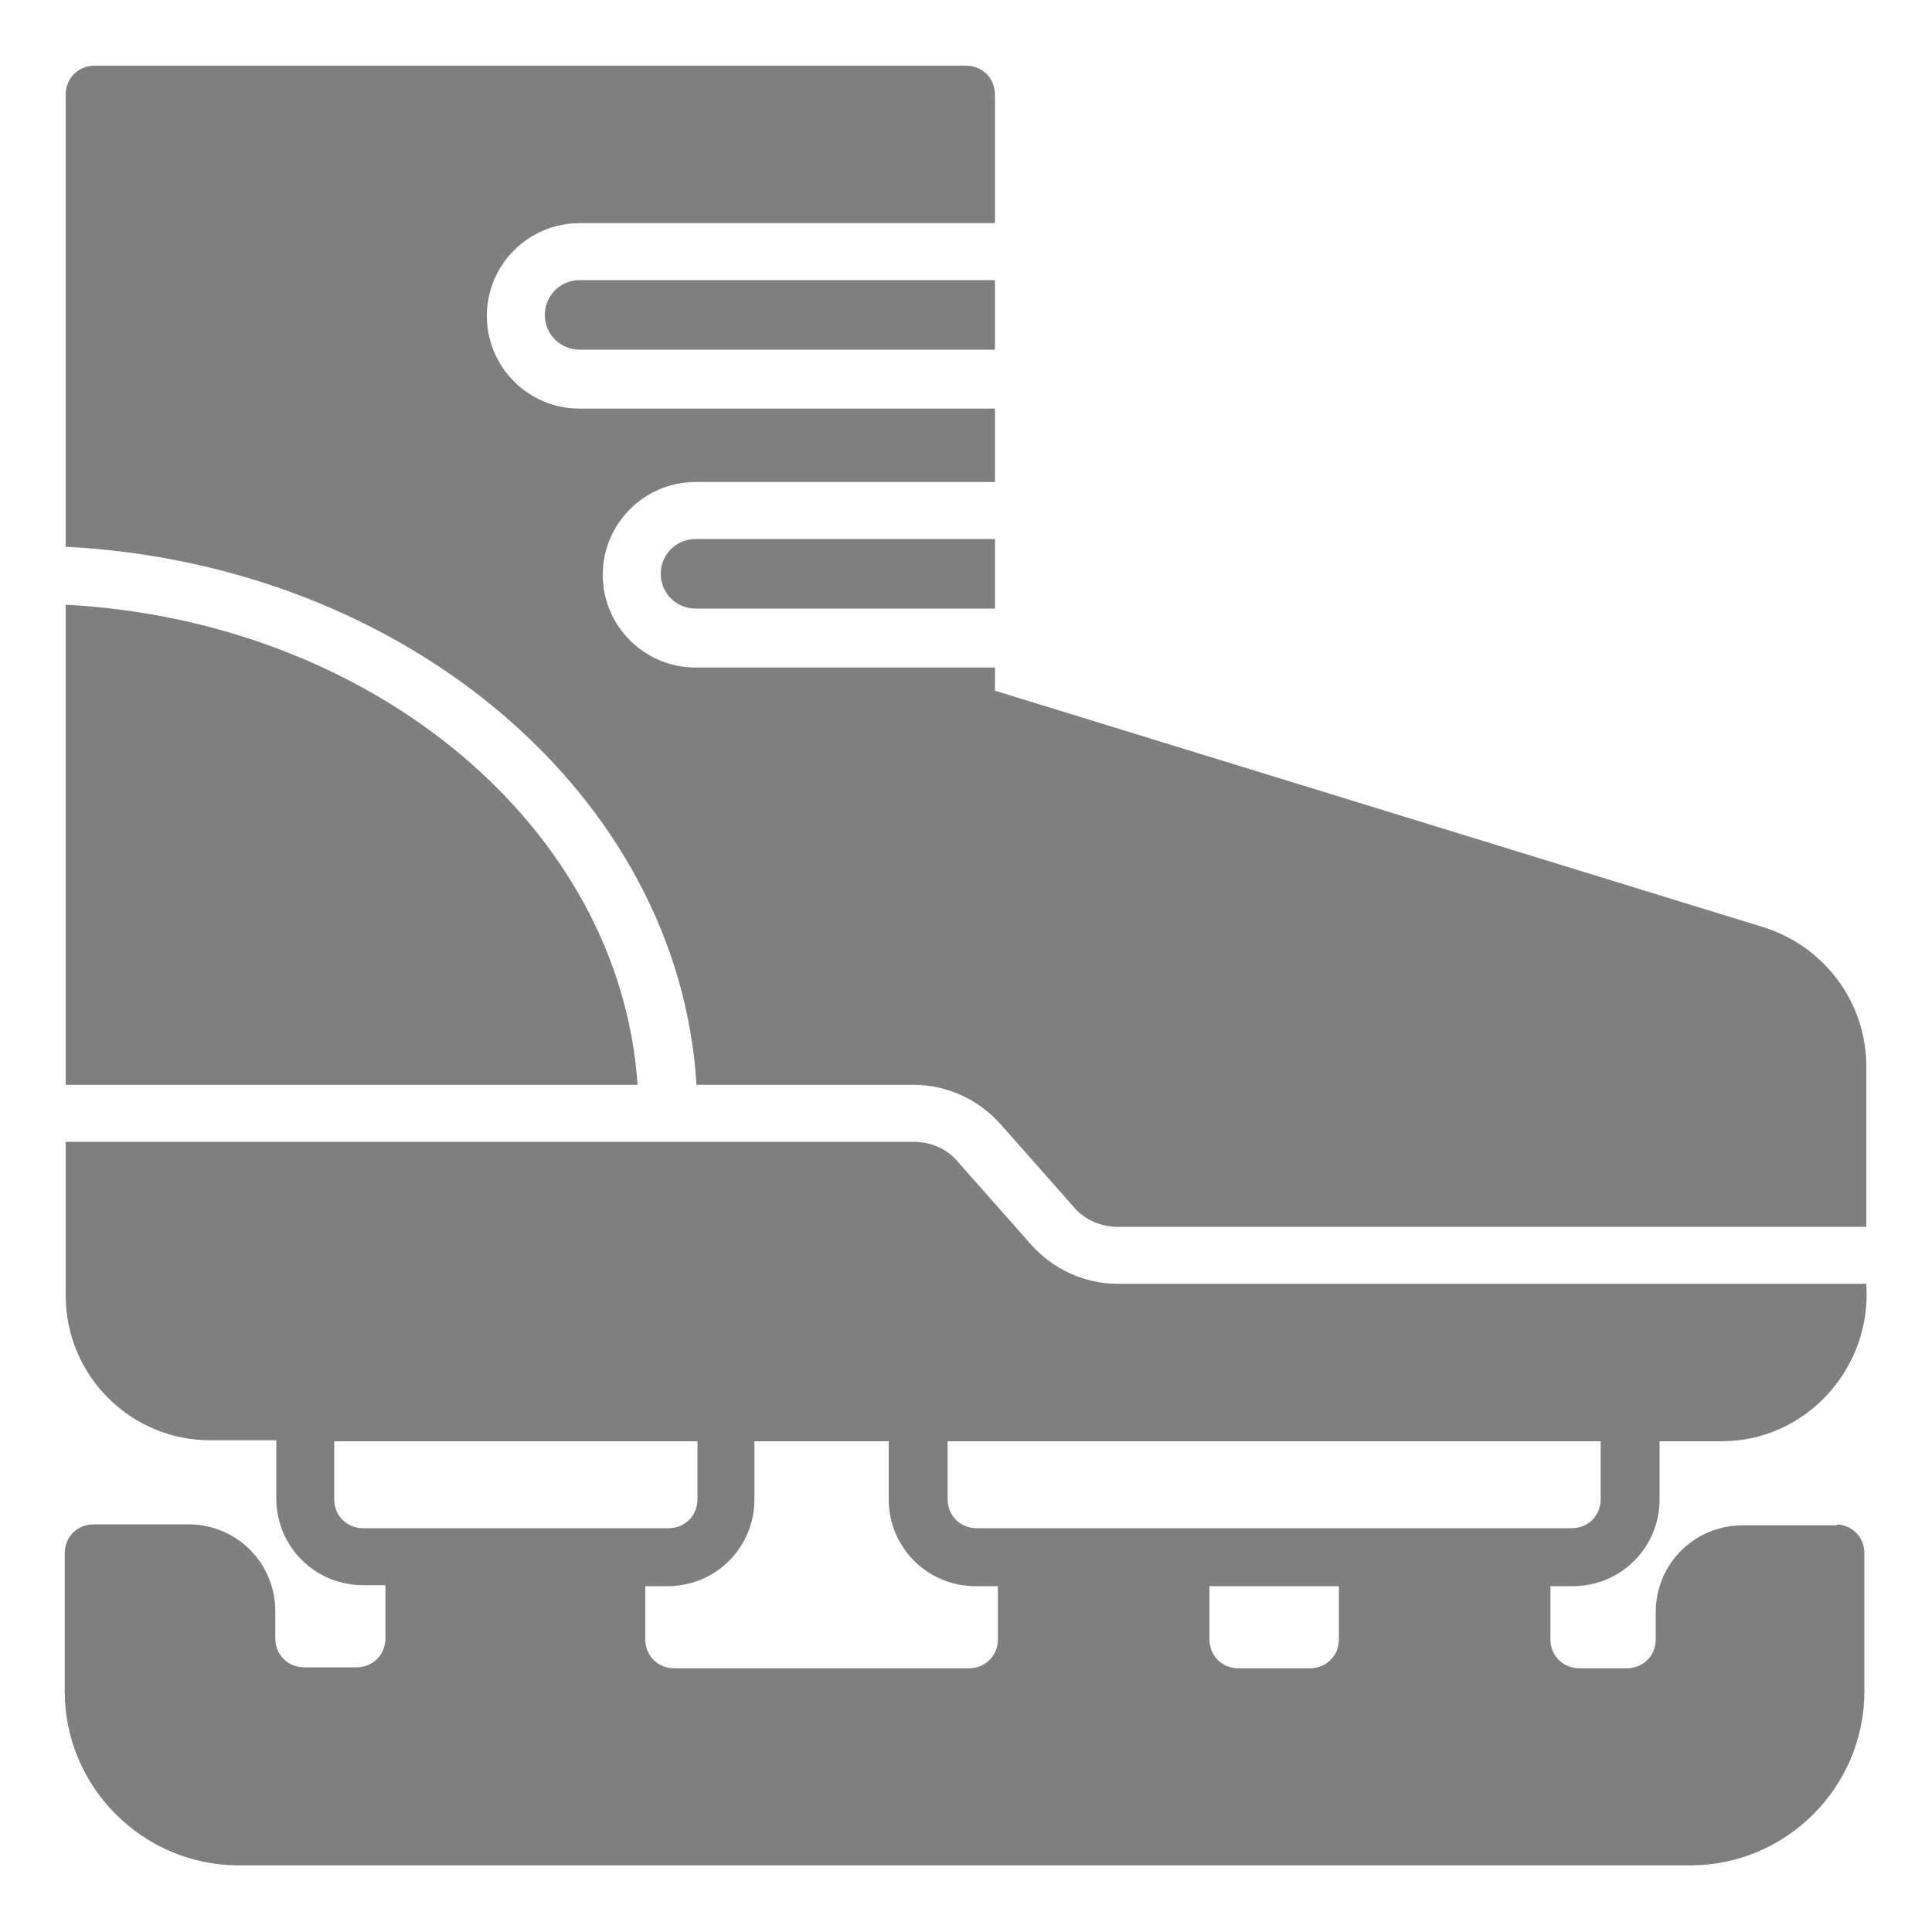
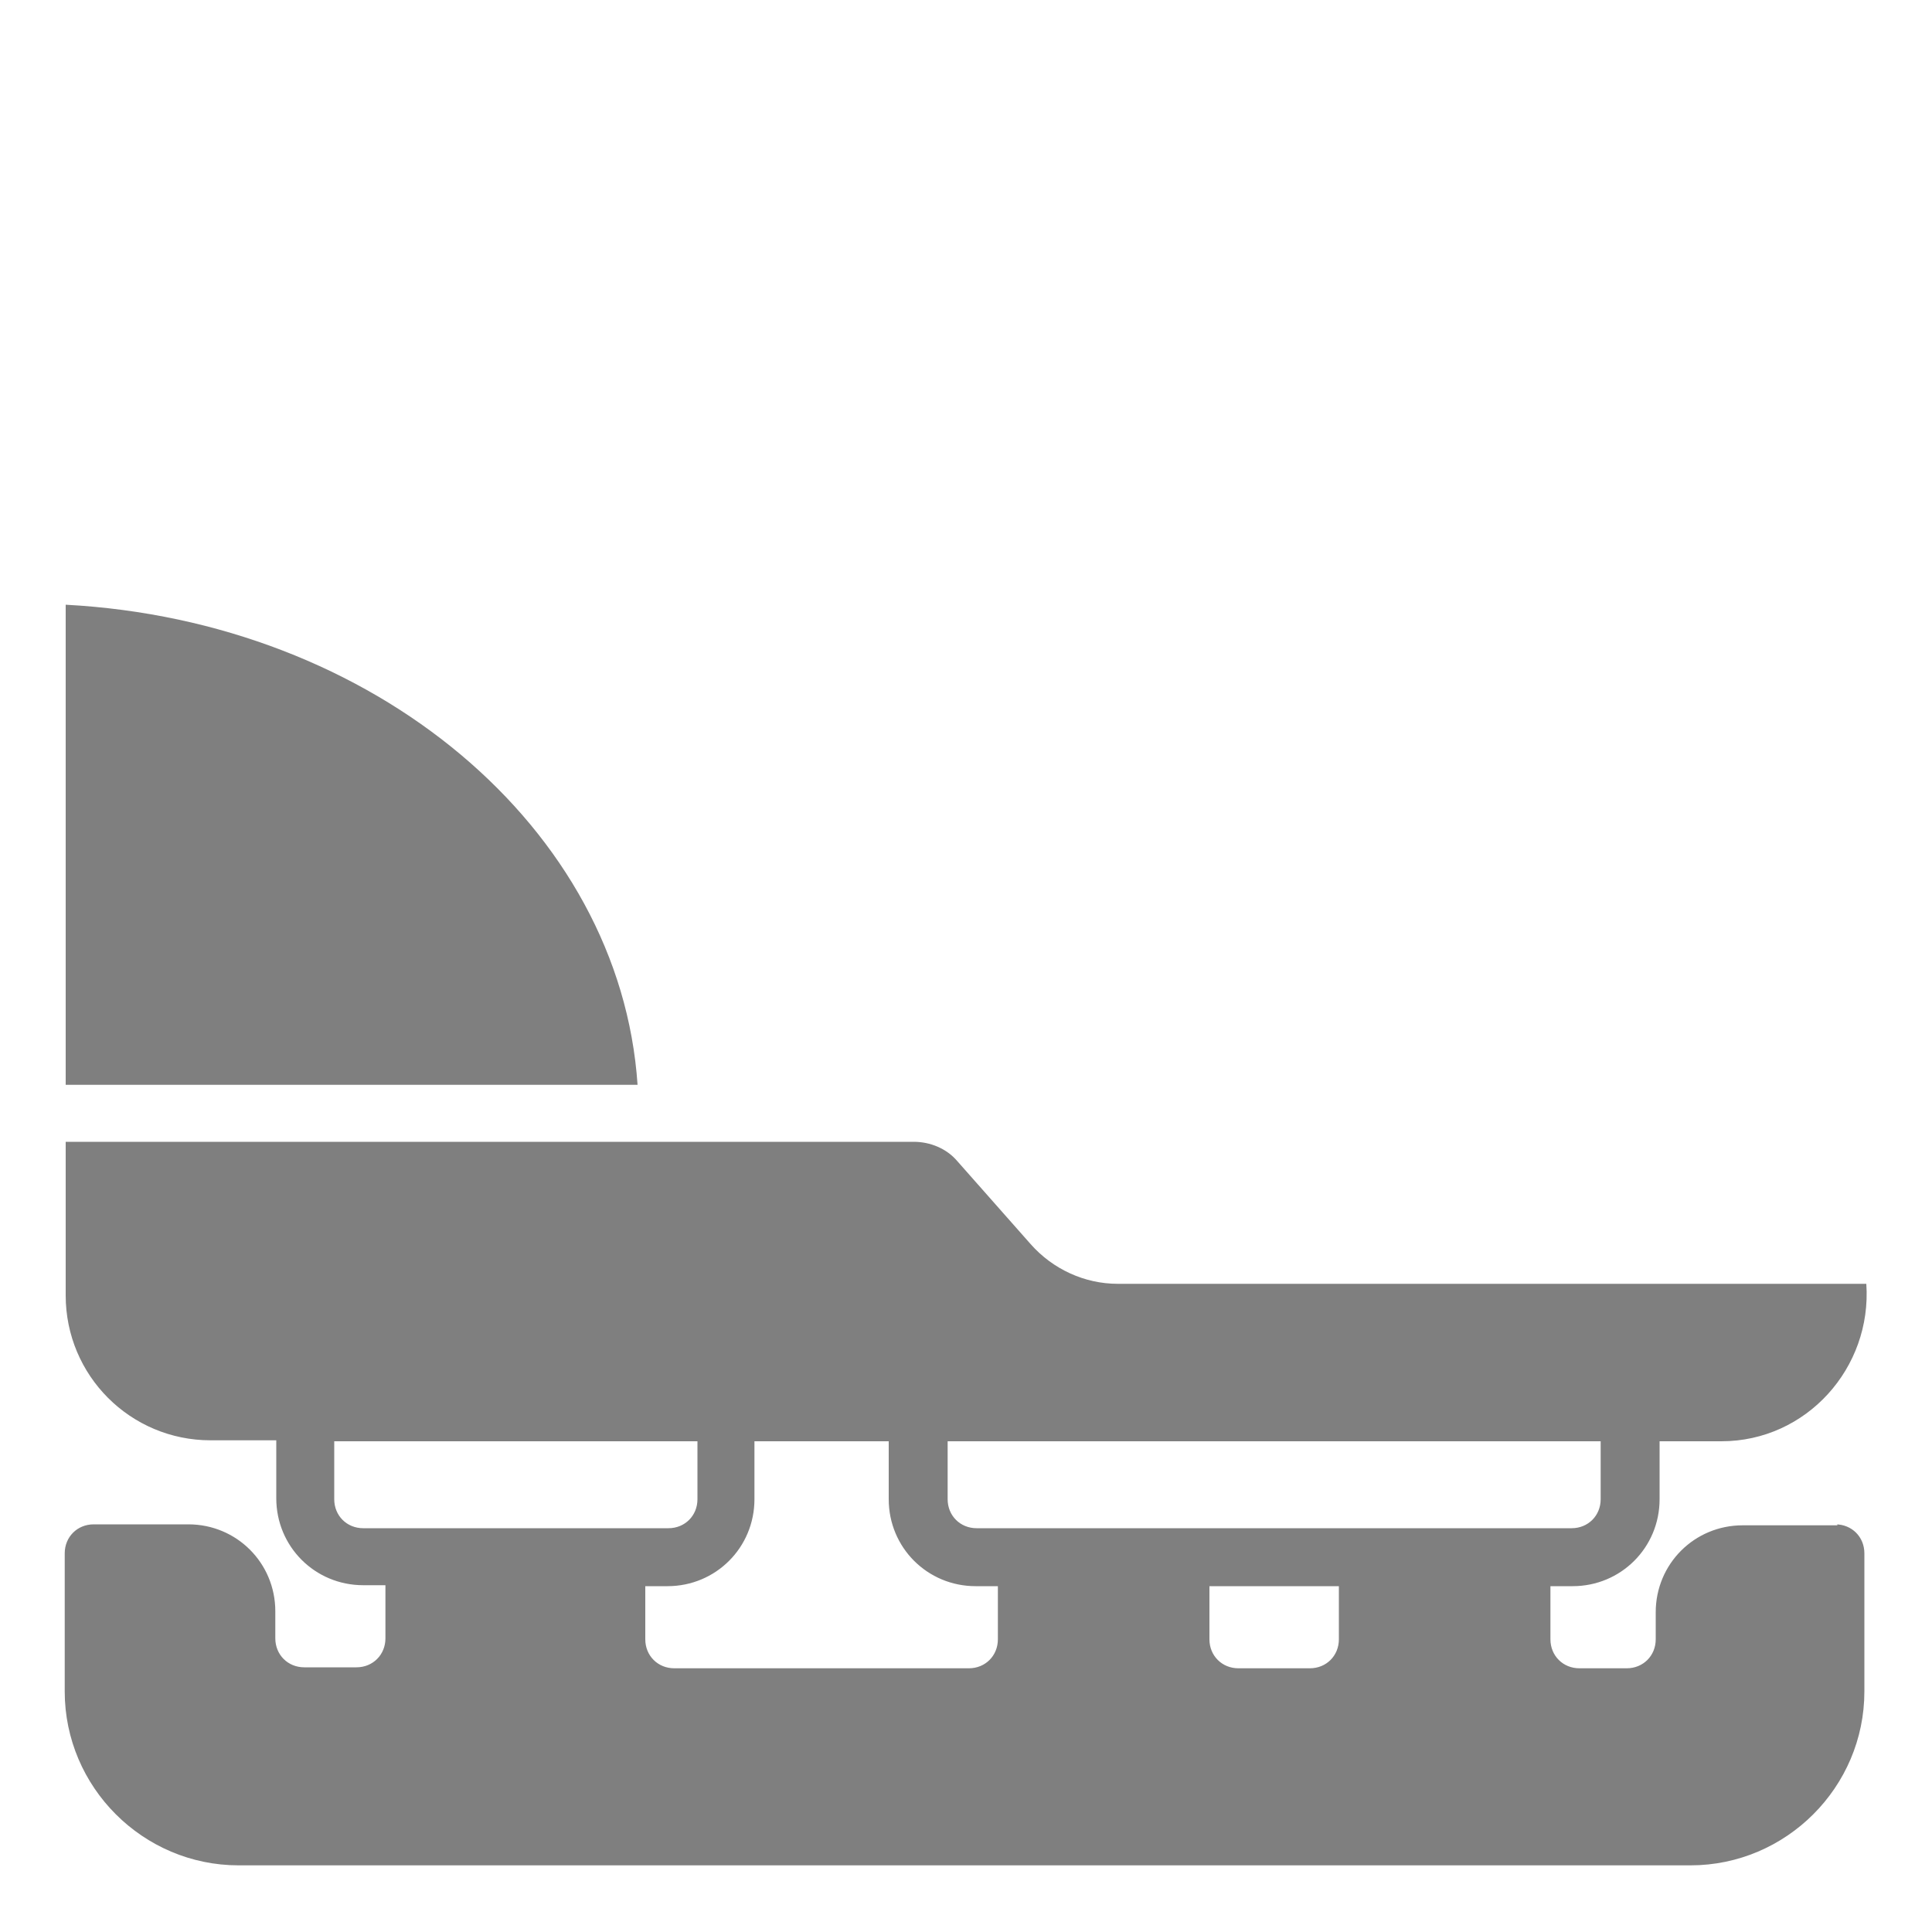
<svg xmlns="http://www.w3.org/2000/svg" id="Icon" width="20" height="20" version="1.1" viewBox="0 0 20 20">
  <defs>
    <style>
      .st0 {
        fill: #7f7f7f;
      }
    </style>
  </defs>
  <path class="st0" d="M19.02,15.79h-.98c-.5,0-.9.4-.9.9v.28c0,.17-.13.3-.3.3h-.49c-.17,0-.3-.13-.3-.3v-.55h.23c.5,0,.9-.4.9-.9v-.6h.64c.88,0,1.56-.76,1.5-1.63h-7.75c-.34,0-.67-.15-.9-.41l-.76-.86c-.11-.13-.28-.2-.45-.2H.68v1.59c0,.83.67,1.5,1.5,1.5h.68v.6c0,.5.4.9.9.9h.23v.55c0,.17-.13.3-.3.3h-.54c-.17,0-.3-.13-.3-.3v-.28c0-.5-.4-.9-.9-.9h-.98c-.17,0-.3.13-.3.3v1.43c0,.99.81,1.8,1.8,1.8h15.03c.99,0,1.8-.81,1.8-1.8v-1.43c0-.17-.13-.3-.3-.3h.02ZM16.57,15.52c0,.17-.13.3-.3.3h-6.16c-.17,0-.3-.13-.3-.3v-.6h6.76v.6ZM3.46,15.52v-.6h3.76v.6c0,.17-.13.3-.3.3h-3.16c-.17,0-.3-.13-.3-.3ZM10.04,17.27h-3.06c-.17,0-.3-.13-.3-.3v-.55h.23c.5,0,.9-.4.9-.9v-.6h1.39v.6c0,.5.4.9.9.9h.23v.55c0,.17-.13.3-.3.3h.01ZM13.56,17.27h-.74c-.17,0-.3-.13-.3-.3v-.55h1.34v.55c0,.17-.13.3-.3.3Z" />
-   <path class="st0" d="M6.84,5.94c0,.2.16.36.36.36h3.1v-.72h-3.1c-.2,0-.36.16-.36.36h0Z" />
-   <path class="st0" d="M5.64,3.26c0,.2.16.36.36.36h4.3v-.72h-4.3c-.2,0-.36.16-.36.36Z" />
  <path class="st0" d="M.68,6.26v4.97h5.92c-.18-2.66-2.73-4.8-5.92-4.97Z" />
-   <path class="st0" d="M7.21,11.23h2.25c.34,0,.67.15.9.41l.76.86c.11.13.28.2.45.2h7.75v-1.66c0-.66-.43-1.24-1.06-1.44l-7.96-2.45v-.24h-3.1c-.53,0-.96-.43-.96-.96s.43-.96.96-.96h3.1v-.76h-4.3c-.53,0-.96-.43-.96-.96s.43-.96.96-.96h4.3V.98c0-.17-.13-.3-.3-.3H.98c-.17,0-.3.13-.3.3v4.68c3.52.18,6.35,2.58,6.53,5.57Z" />
</svg>